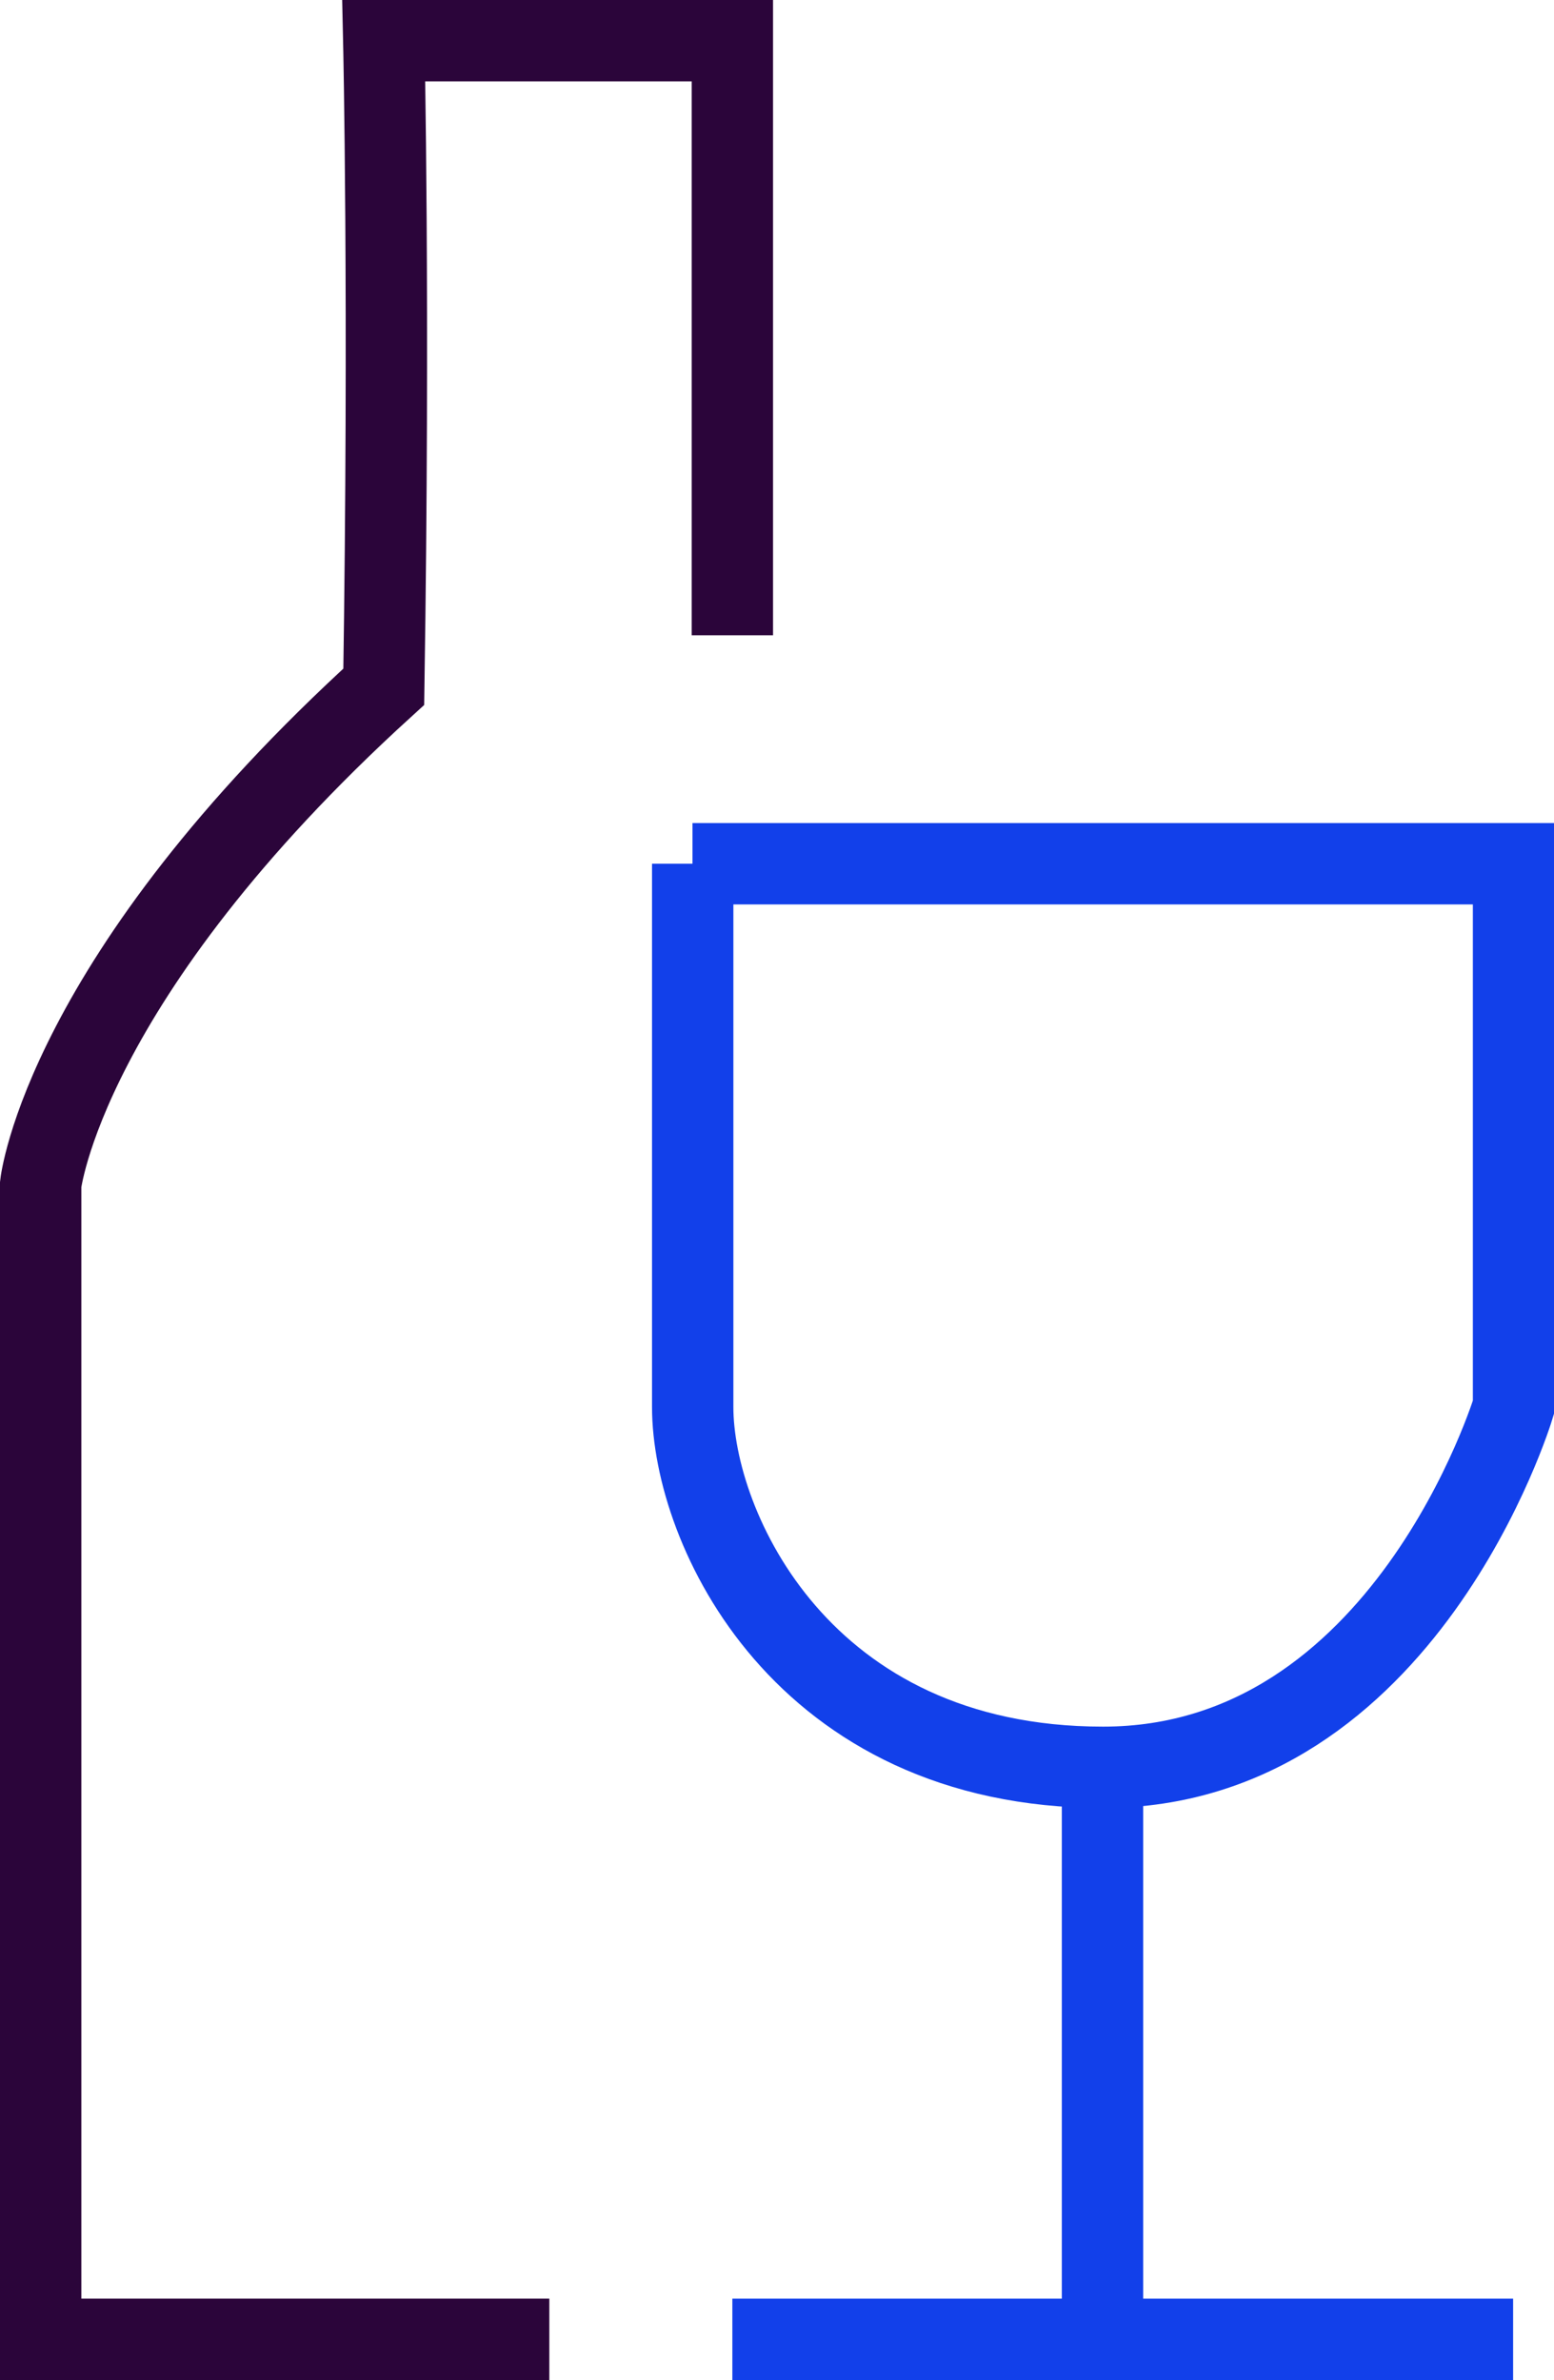
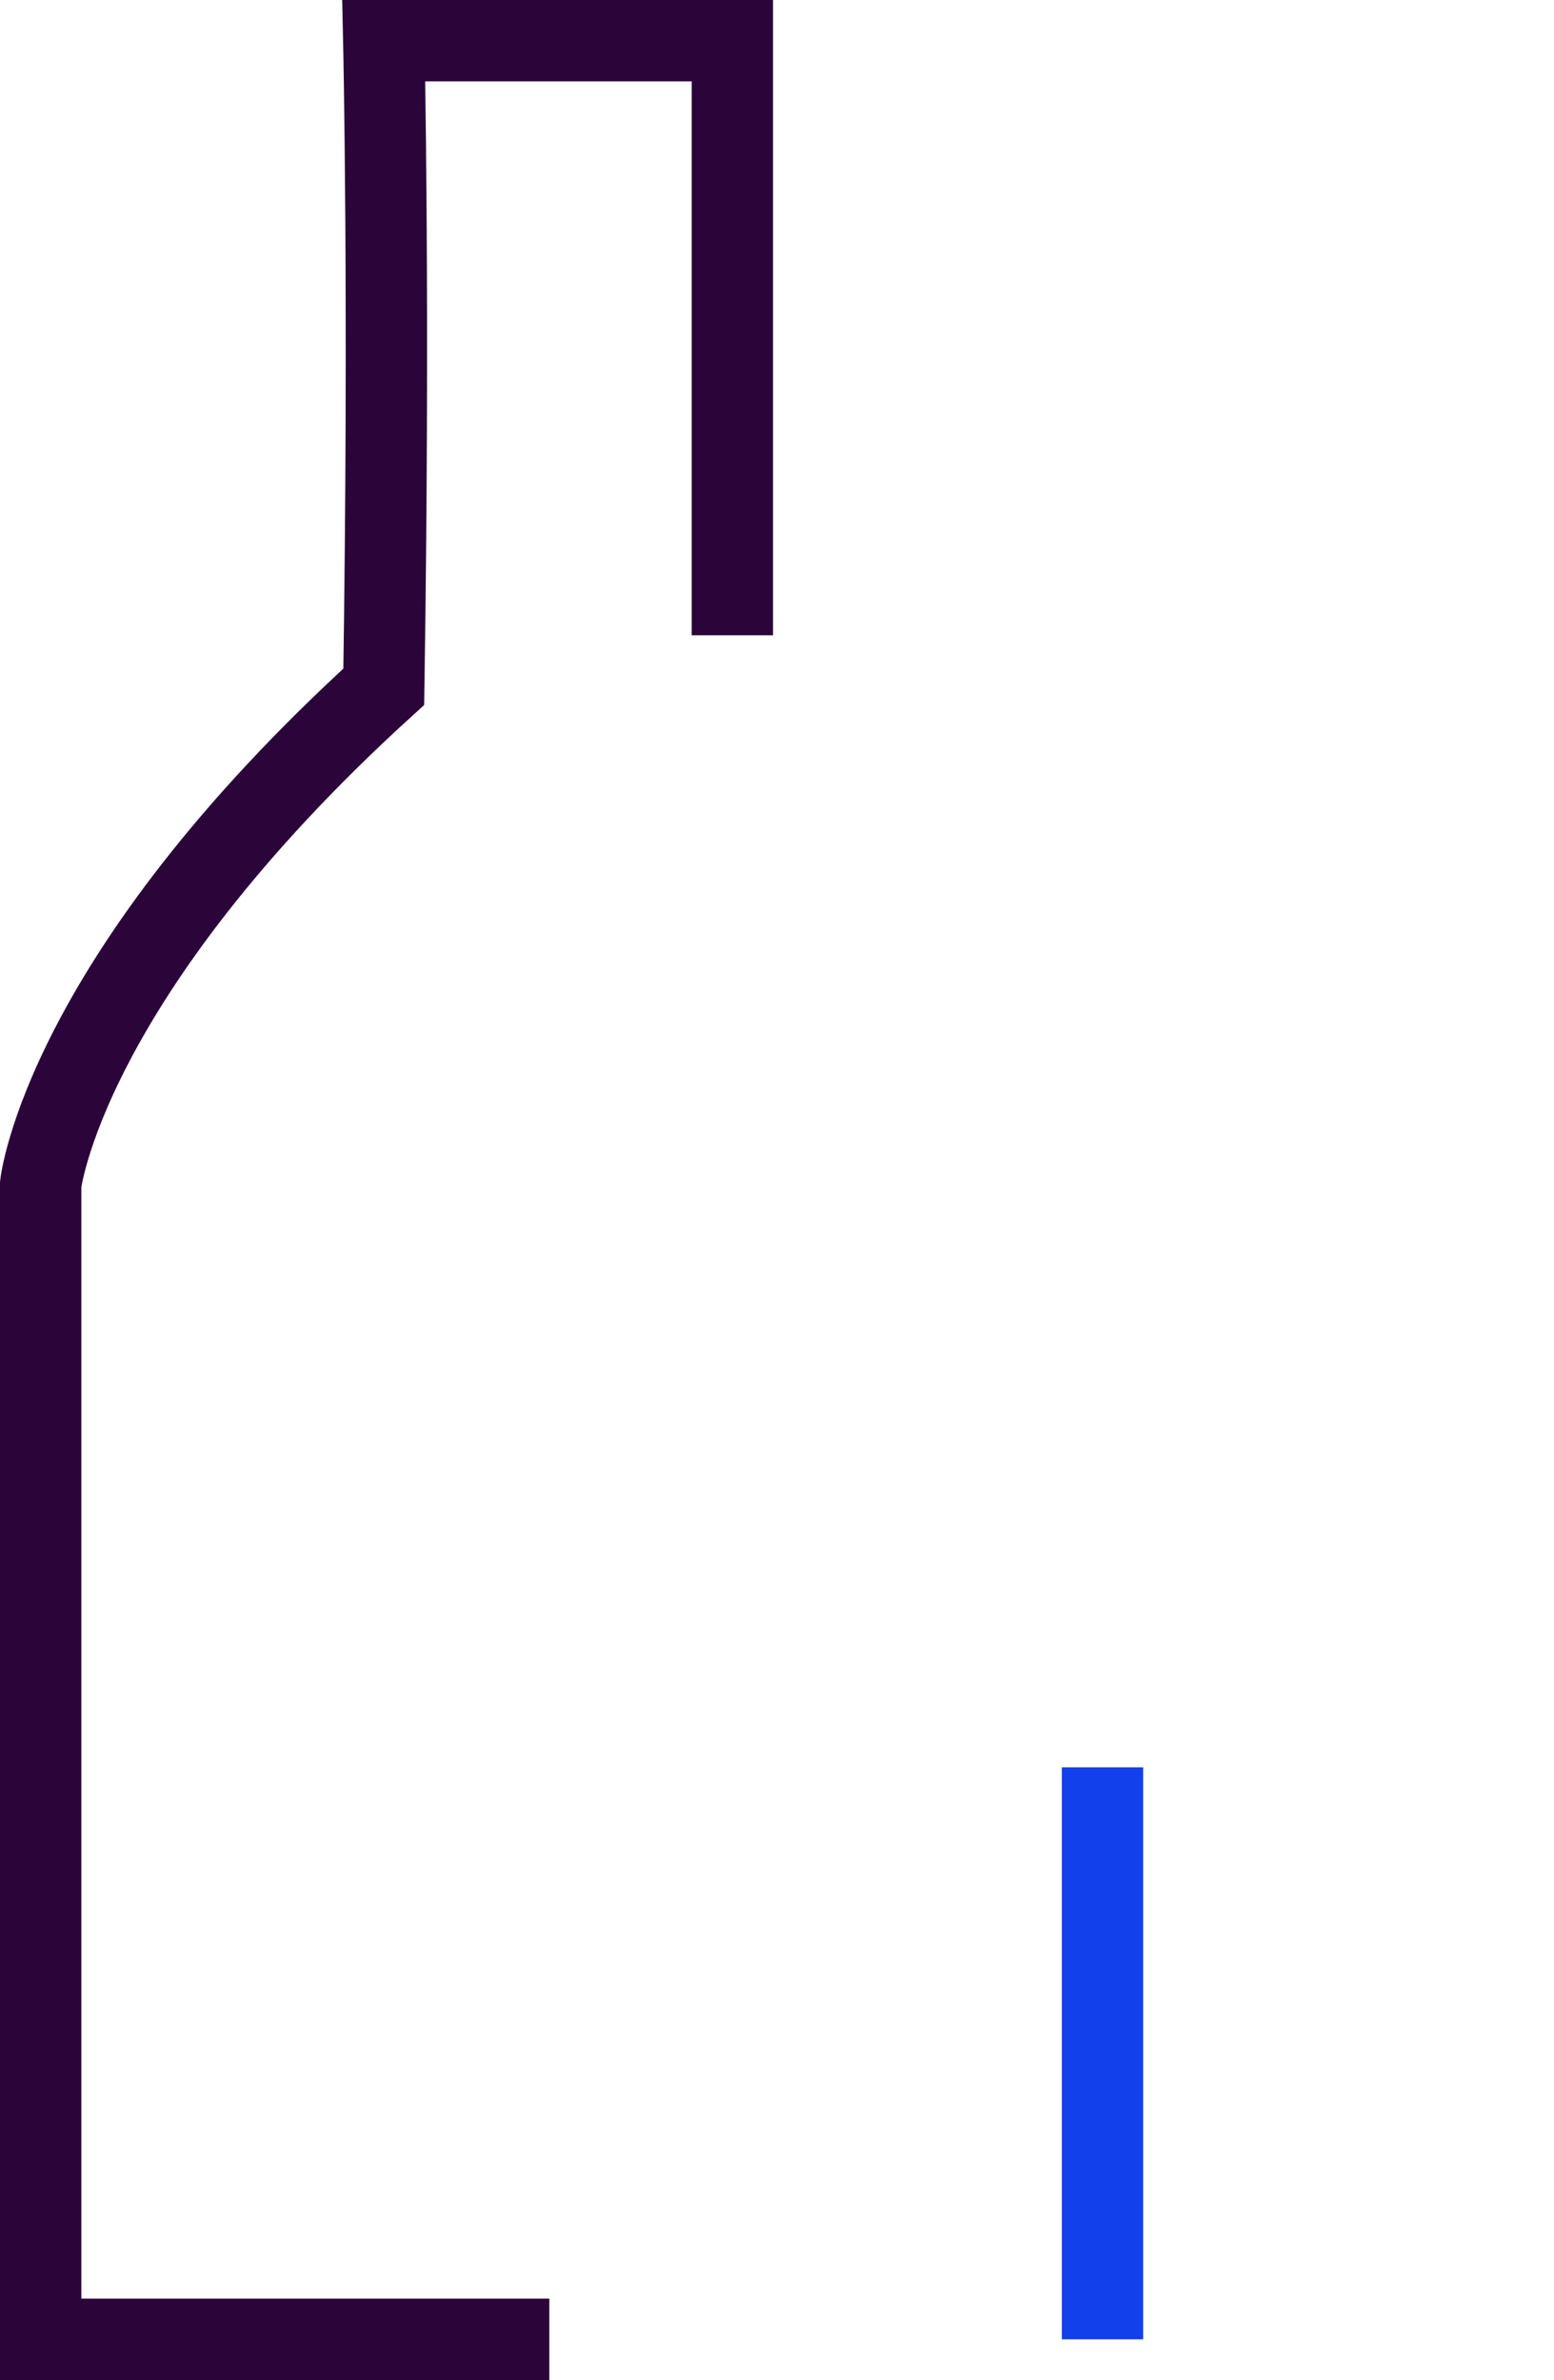
<svg xmlns="http://www.w3.org/2000/svg" id="Layer_2" width="76.41" height="117" viewBox="0 0 76.41 117">
  <g id="Layer_1-2">
    <path d="m27.01,115H2v-56.78s1.12-10.12,16.87-24.46c.29-18.84,0-31.76,0-31.76h17.14v29.23" fill="none" stroke="#2b053a" stroke-miterlimit="10" stroke-width="4" />
-     <path d="m34.05,42.46h40.37v26.71s-5.34,17.71-20.18,17.71-20.18-11.8-20.18-17.71v-26.71Z" fill="none" stroke="#1240ea" stroke-miterlimit="10" stroke-width="4" />
    <line x1="54.21" y1="86.88" x2="54.21" y2="115" fill="none" stroke="#1240ea" stroke-miterlimit="10" stroke-width="4" />
-     <line x1="36.01" y1="115" x2="74.4" y2="115" fill="none" stroke="#1240ea" stroke-miterlimit="10" stroke-width="4" />
  </g>
</svg>